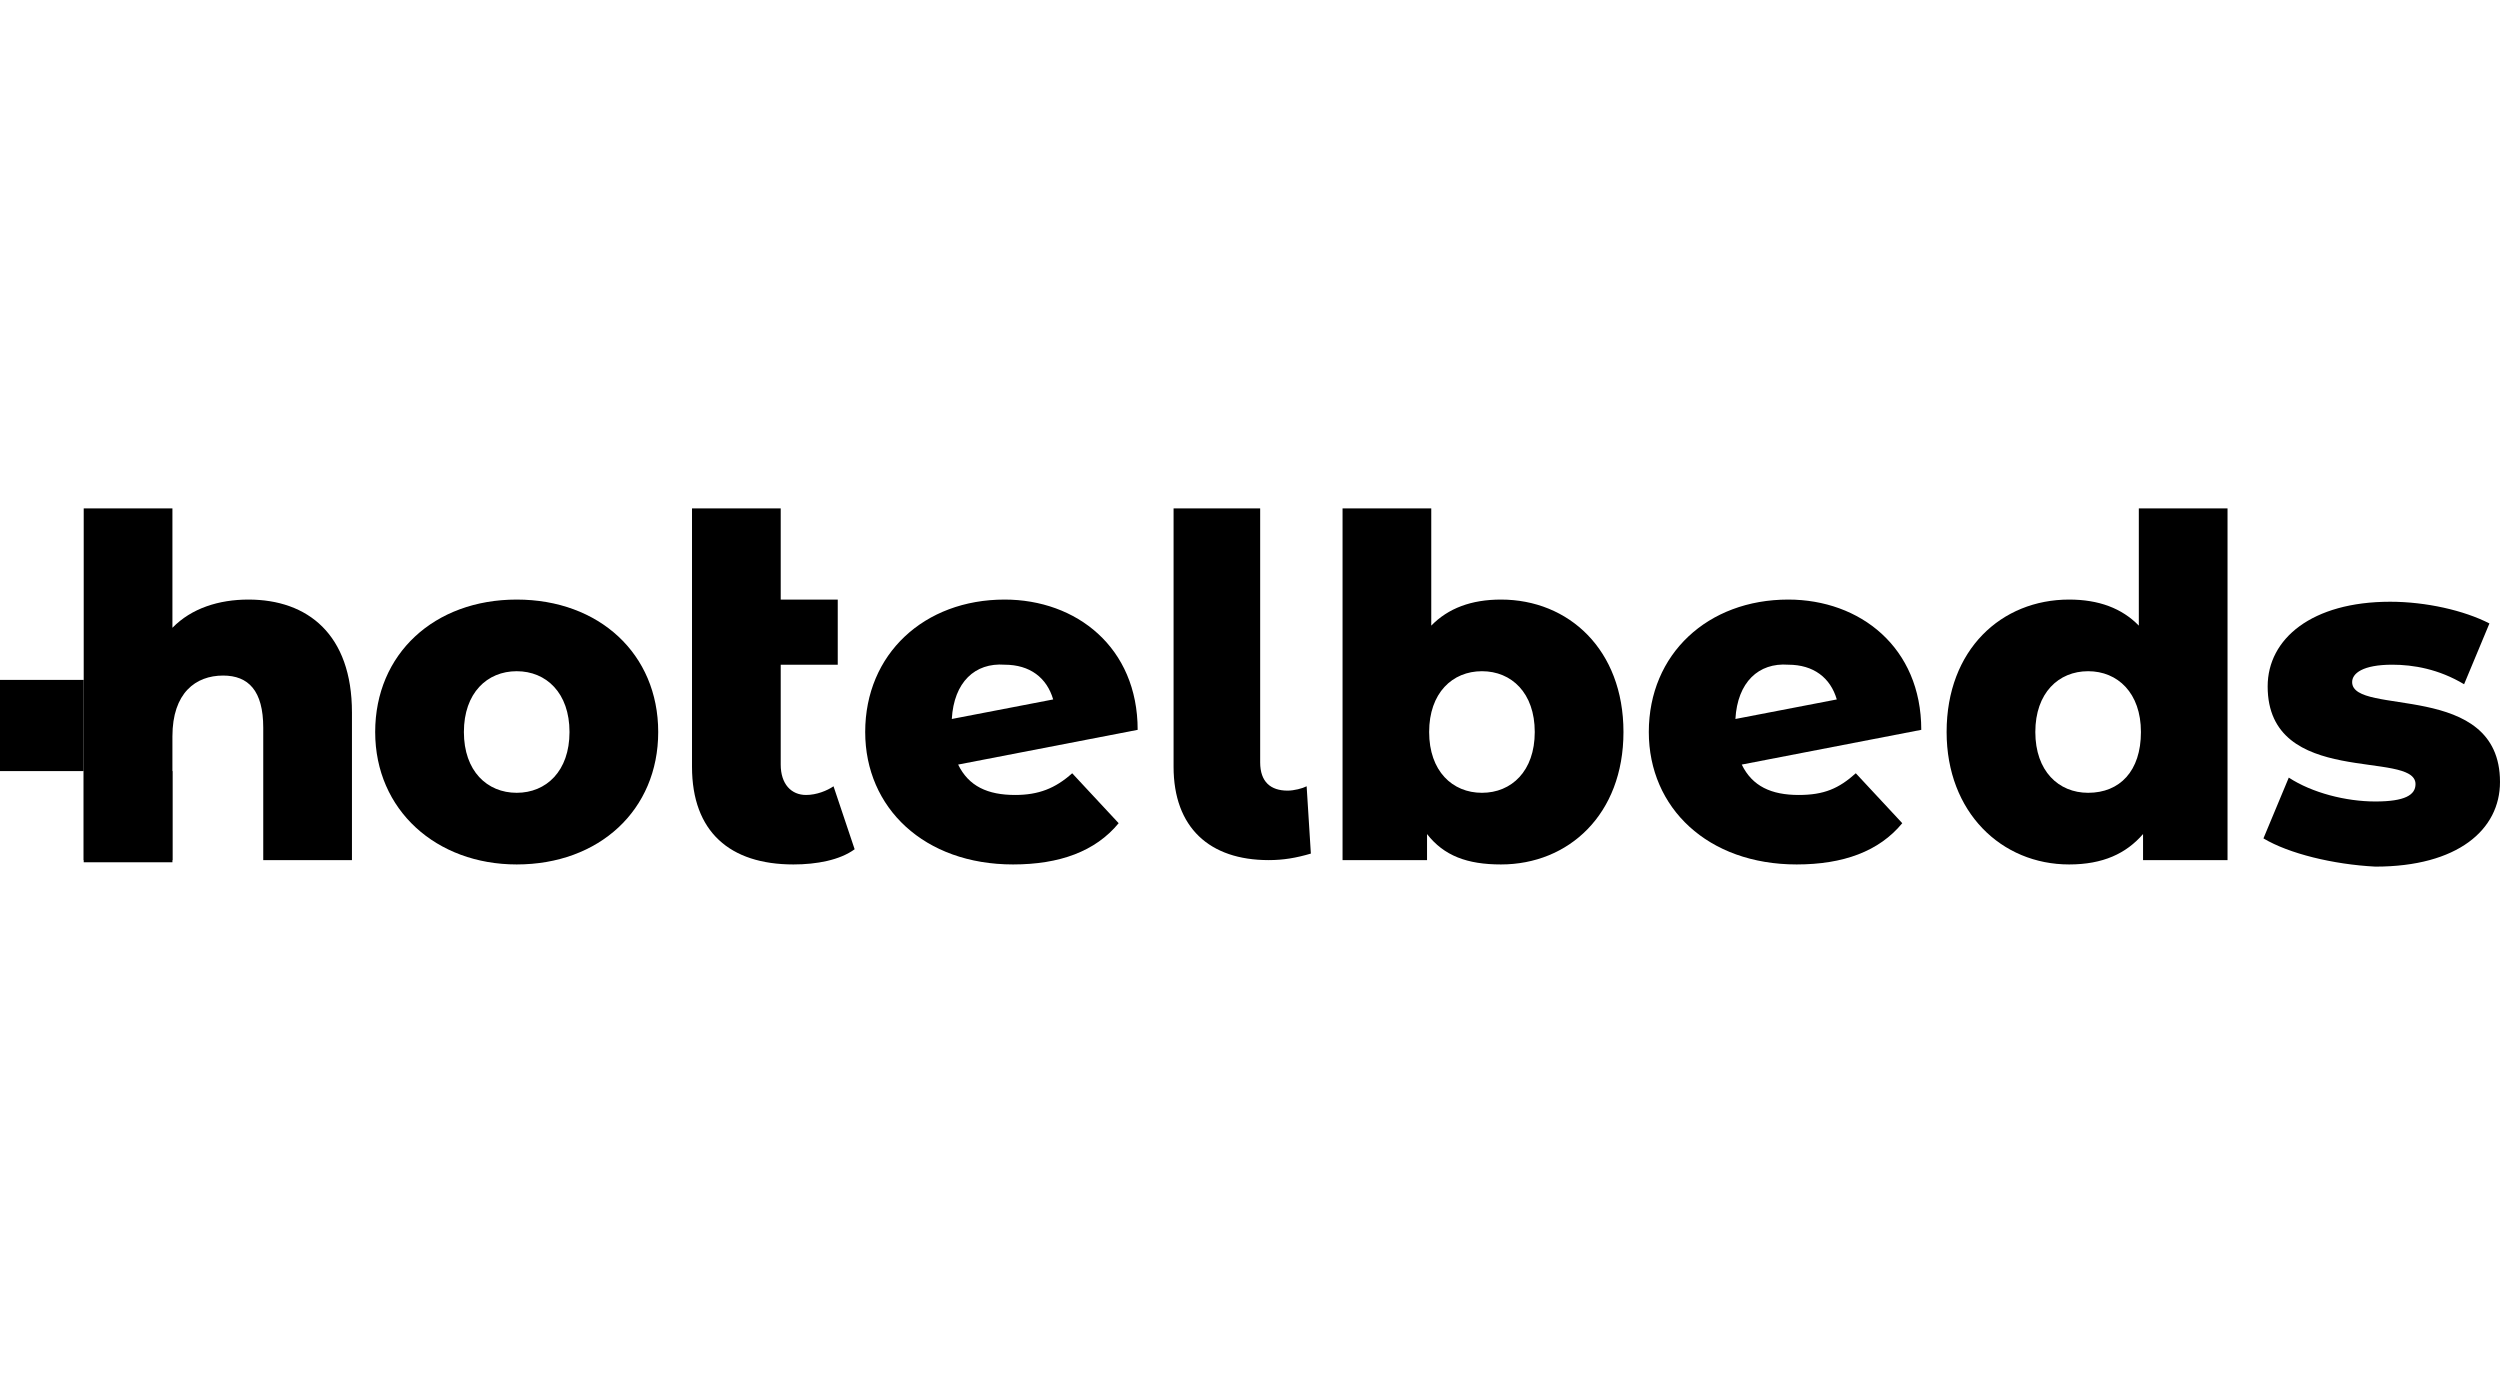
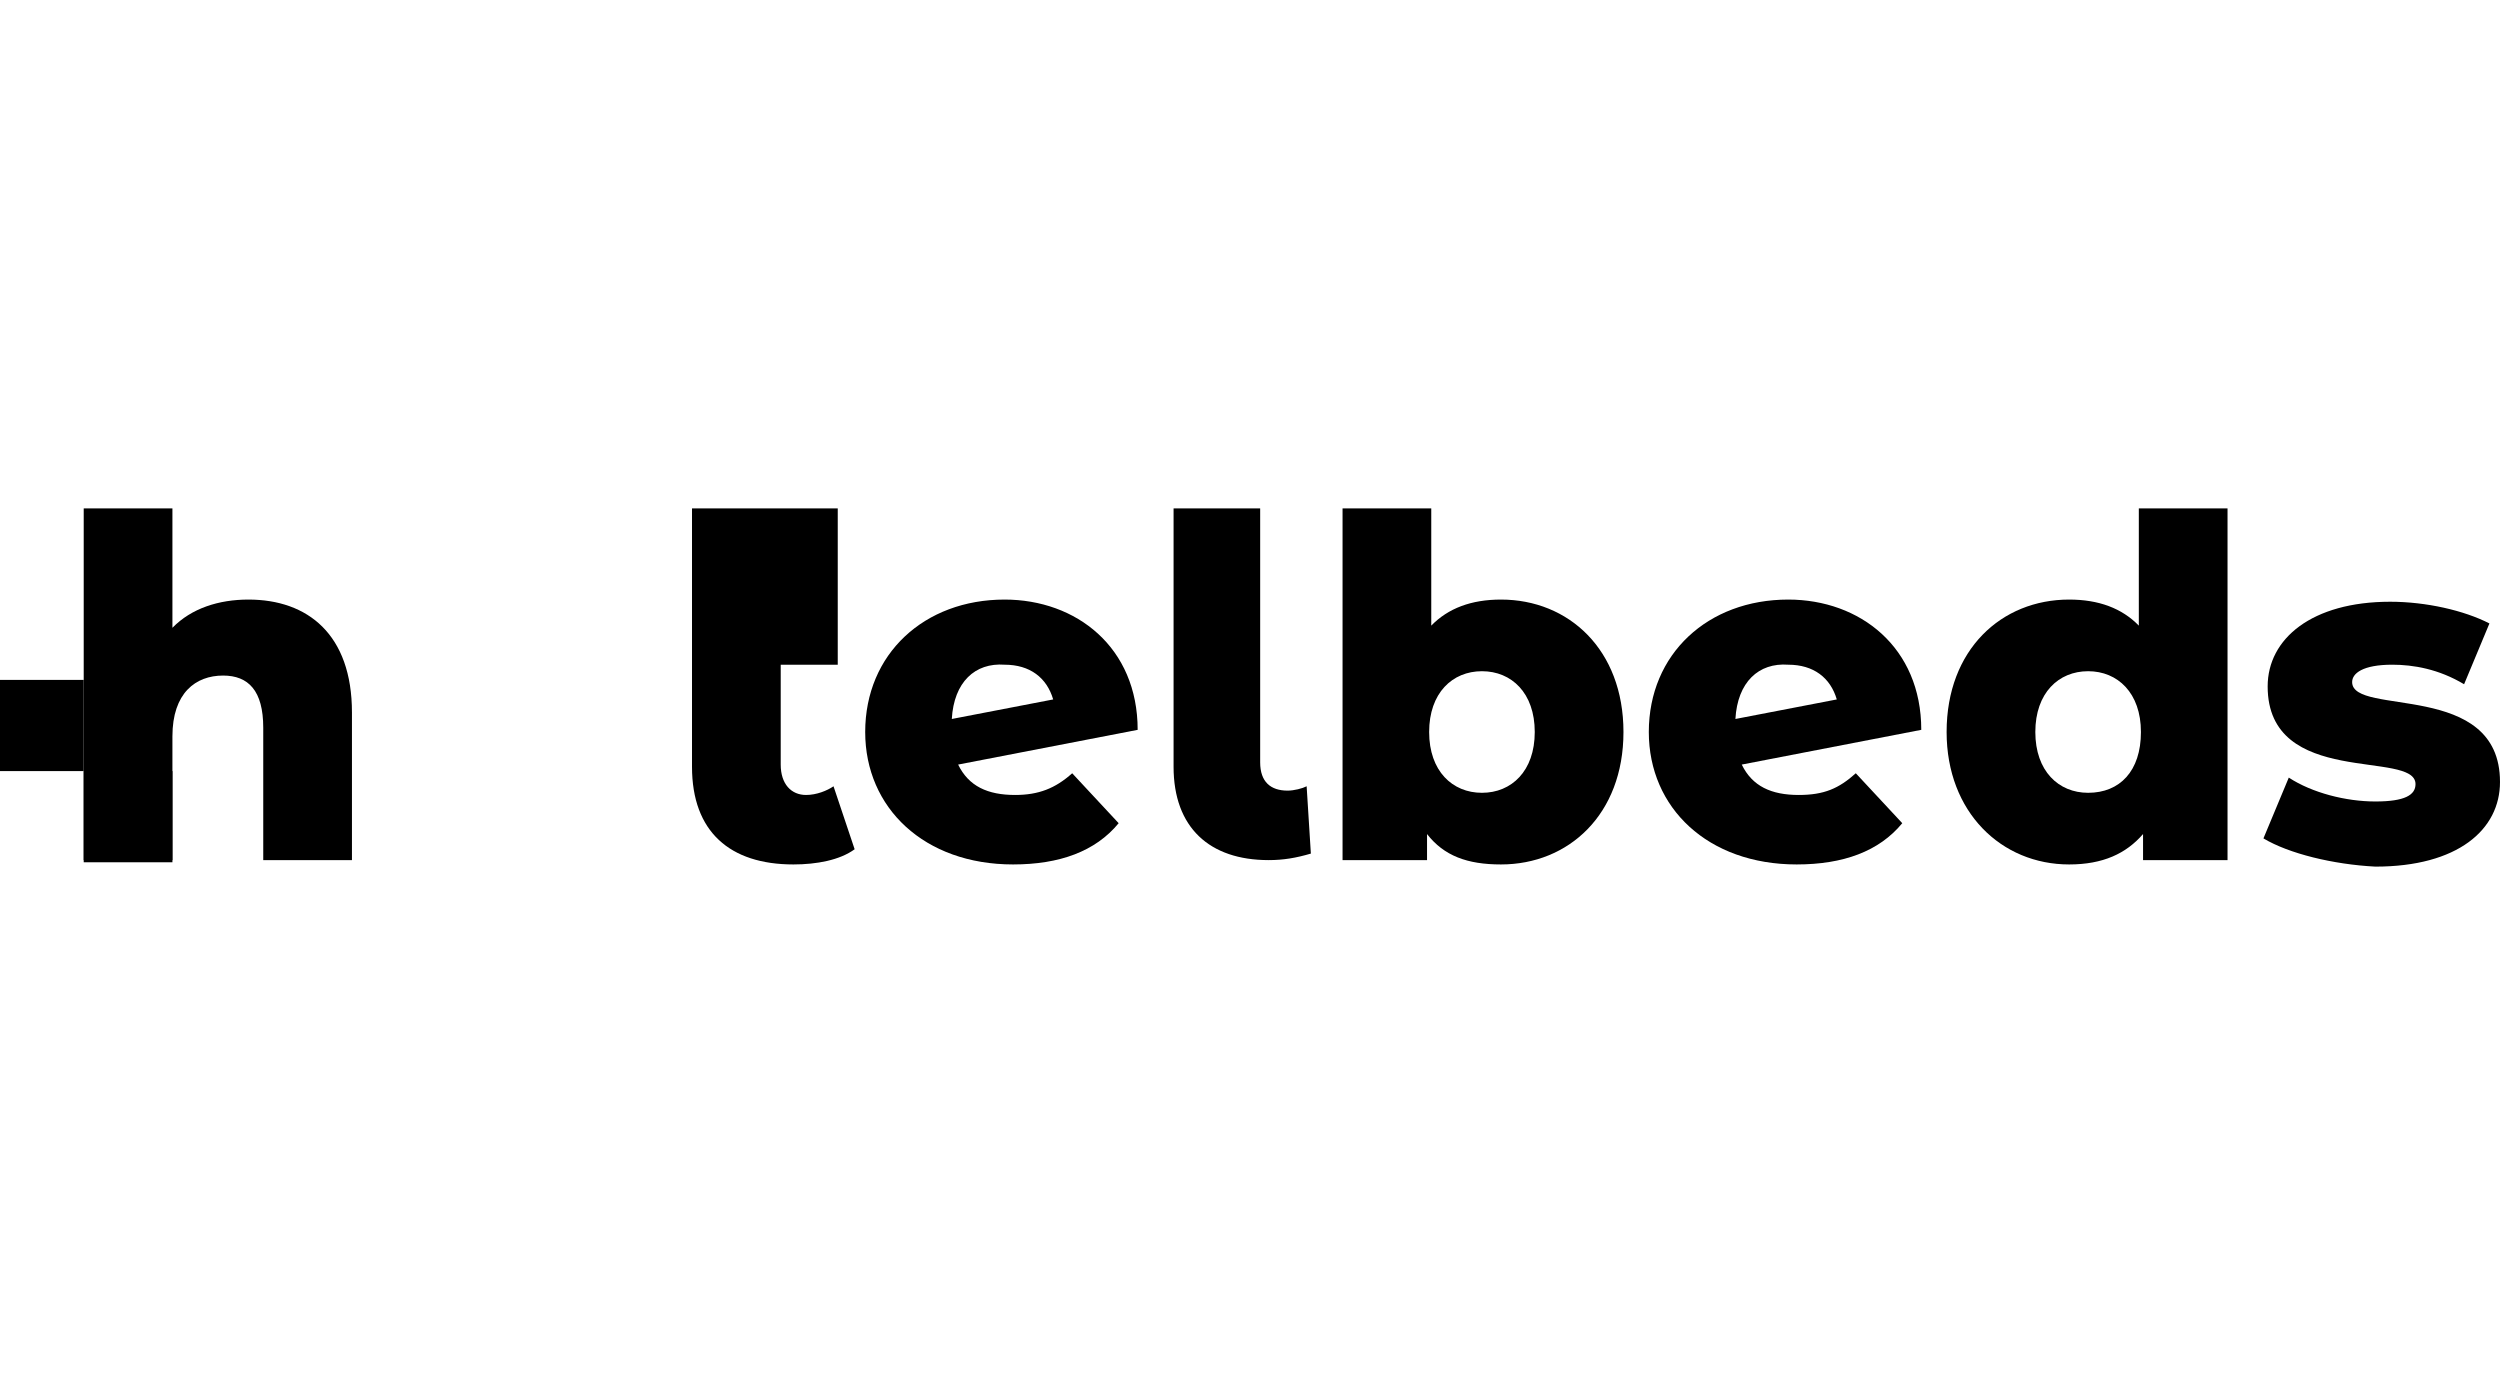
<svg xmlns="http://www.w3.org/2000/svg" width="500" height="275" viewBox="0 0 500 275" fill="none">
  <g clip-path="url(#clip0_2265_5097)">
    <path d="M70.391 142.494V172.021H52.649V145.533C52.649 138.151 49.692 135.112 44.622 135.112C39.131 135.112 34.484 138.586 34.484 147.27V172.021H16.742V101.676H34.484V125.559C38.286 121.651 43.778 119.914 49.692 119.914C61.52 119.914 70.391 126.861 70.391 142.494Z" fill="black" />
-     <path d="M75.037 146.402C75.037 130.769 86.865 119.914 103.34 119.914C119.814 119.914 131.642 130.769 131.642 146.402C131.642 162.034 119.814 172.89 103.34 172.89C87.287 172.89 75.037 162.034 75.037 146.402ZM113.901 146.402C113.901 138.586 109.254 134.243 103.34 134.243C97.426 134.243 92.779 138.586 92.779 146.402C92.779 154.218 97.426 158.56 103.34 158.56C109.254 158.56 113.901 154.218 113.901 146.402Z" fill="black" />
    <path d="M214.438 154.652L223.731 164.639C219.085 170.284 211.903 172.89 202.61 172.89C184.868 172.89 173.04 161.6 173.04 146.402C173.04 130.769 184.868 119.914 200.92 119.914C215.283 119.914 227.533 129.467 227.533 145.967L191.627 152.915C193.739 157.257 197.541 158.994 203.032 158.994C207.679 158.994 211.059 157.692 214.438 154.652ZM190.36 143.796L210.636 139.888C209.369 135.546 205.989 132.941 200.92 132.941C195.006 132.506 190.782 136.414 190.36 143.796Z" fill="black" />
    <path d="M324.693 146.402C324.693 162.902 313.71 172.89 300.192 172.89C293.433 172.89 288.786 171.153 285.407 166.81V172.021H268.51V101.676H286.252V125.125C289.631 121.651 294.278 119.914 300.192 119.914C313.71 119.914 324.693 129.901 324.693 146.402ZM306.951 146.402C306.951 138.586 302.304 134.243 296.39 134.243C290.476 134.243 285.829 138.586 285.829 146.402C285.829 154.218 290.476 158.56 296.39 158.56C302.304 158.56 306.951 154.218 306.951 146.402Z" fill="black" />
    <path d="M371.16 154.652L380.453 164.639C375.806 170.284 368.625 172.89 359.332 172.89C341.59 172.89 329.762 161.6 329.762 146.402C329.762 130.769 341.59 119.914 357.642 119.914C372.005 119.914 384.255 129.467 384.255 145.967L348.349 152.915C350.461 157.257 354.263 158.994 359.754 158.994C364.823 158.994 367.78 157.692 371.16 154.652ZM347.081 143.796L367.358 139.888C366.091 135.546 362.711 132.941 357.642 132.941C351.728 132.506 347.504 136.414 347.081 143.796Z" fill="black" />
    <path d="M445.506 101.676V172.021H428.609V166.81C425.23 170.718 420.583 172.89 413.824 172.89C400.306 172.89 389.323 162.468 389.323 146.402C389.323 129.901 400.306 119.914 413.824 119.914C419.738 119.914 424.385 121.651 427.764 125.125V101.676H445.506ZM428.187 146.402C428.187 138.586 423.54 134.243 417.626 134.243C411.712 134.243 407.065 138.586 407.065 146.402C407.065 154.218 411.712 158.56 417.626 158.56C423.962 158.56 428.187 154.218 428.187 146.402Z" fill="black" />
    <path d="M452.688 167.679L457.757 155.52C462.403 158.56 469.162 160.297 475.076 160.297C480.99 160.297 483.102 158.994 483.102 156.823C483.102 149.875 453.532 157.692 453.532 137.283C453.532 127.73 462.403 120.348 478.033 120.348C485.214 120.348 492.818 122.085 497.887 124.69L492.818 136.849C487.749 133.809 482.68 132.941 478.456 132.941C472.542 132.941 470.429 134.678 470.429 136.414C470.429 143.362 499.999 135.98 499.999 156.389C499.999 165.942 491.551 173.324 475.076 173.324C466.628 172.89 457.757 170.718 452.688 167.679Z" fill="black" />
    <path d="M34.484 154.218H16.742V172.455H34.484V154.218Z" fill="black" />
-     <path d="M166.704 157.257C165.437 158.126 163.325 158.994 161.212 158.994C158.256 158.994 156.143 156.823 156.143 152.915V132.941H167.549V119.914H156.143V106.887V101.676H138.401V106.887V119.48V153.349C138.401 166.376 146.005 172.89 158.678 172.89C163.325 172.89 167.971 172.021 170.928 169.85L166.704 157.257Z" fill="black" />
+     <path d="M166.704 157.257C165.437 158.126 163.325 158.994 161.212 158.994C158.256 158.994 156.143 156.823 156.143 152.915V132.941H167.549V119.914V106.887V101.676H138.401V106.887V119.48V153.349C138.401 166.376 146.005 172.89 158.678 172.89C163.325 172.89 167.971 172.021 170.928 169.85L166.704 157.257Z" fill="black" />
    <path d="M16.742 135.98H-1V154.218H16.742V135.98Z" fill="black" />
    <path d="M234.715 153.349V101.676H252.034V152.481C252.034 156.389 254.147 158.126 257.526 158.126C258.793 158.126 260.483 157.692 261.328 157.257L262.173 170.718C259.216 171.587 256.681 172.021 253.724 172.021C241.896 172.021 234.715 165.508 234.715 153.349Z" fill="black" />
  </g>
  <defs>
    <clipPath id="clip0_2265_5097">
      <rect width="500" height="275" fill="white" />
    </clipPath>
  </defs>
</svg>